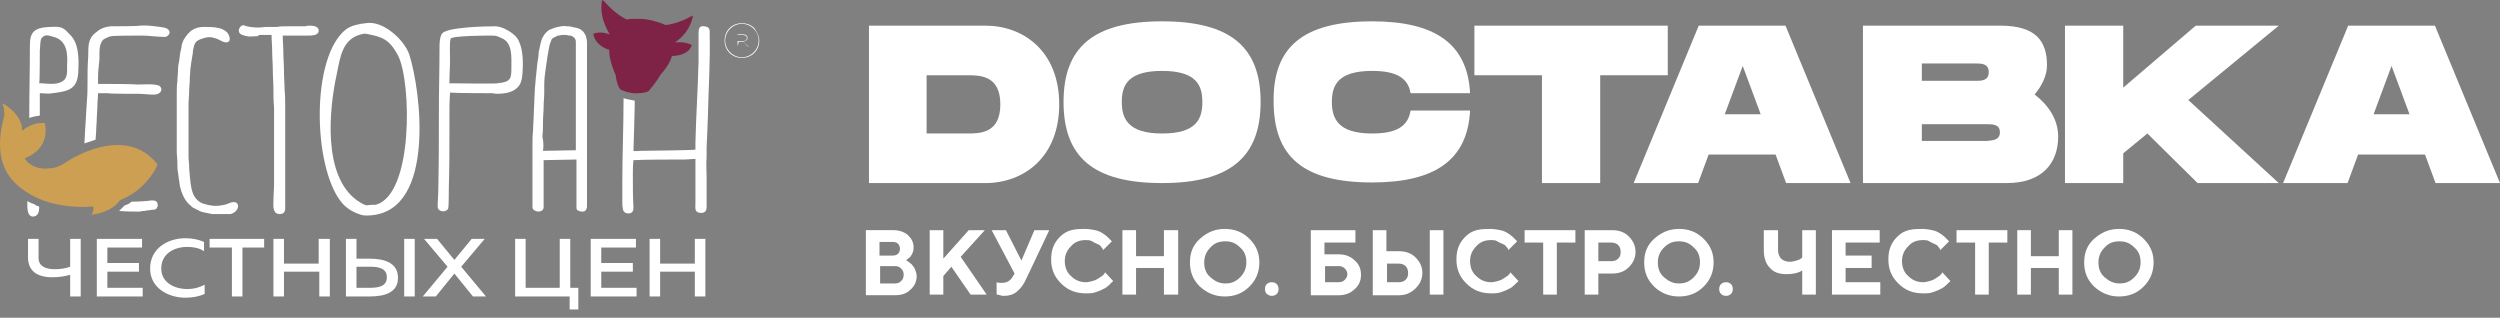
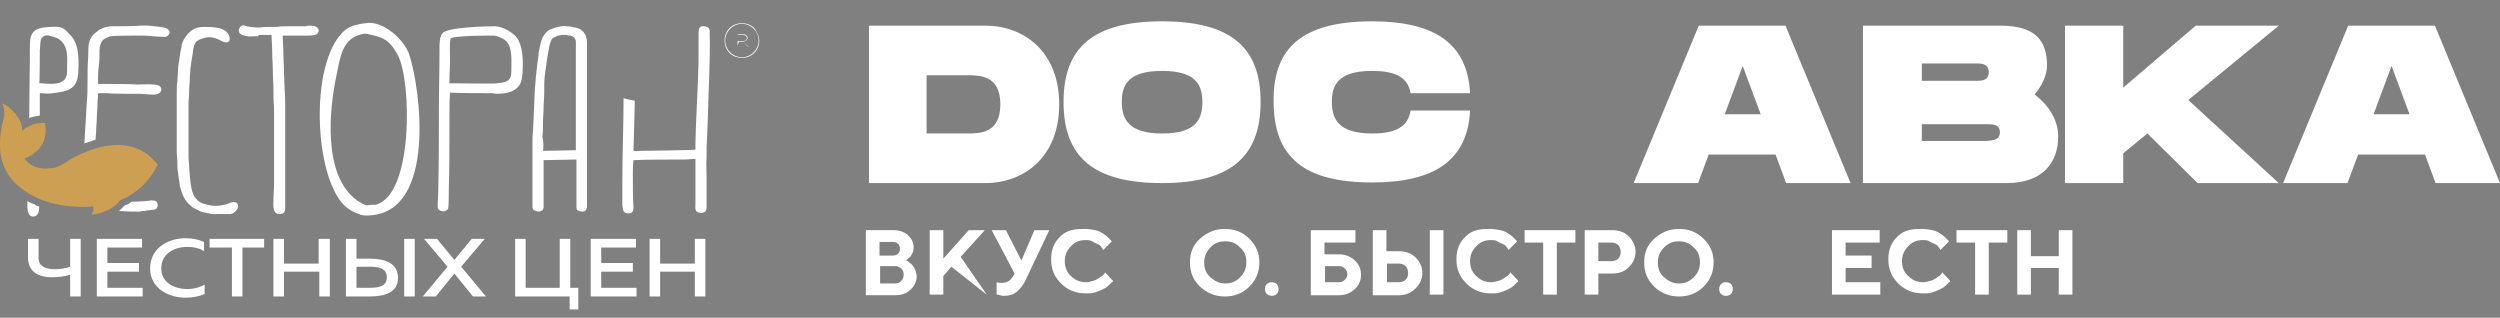
<svg xmlns="http://www.w3.org/2000/svg" width="299" height="38" viewBox="0 0 299 38" fill="none">
  <rect x="0" y="0" width="299" height="38" fill="#808080" stroke="none" />
  <path d="M70.205 19.004V24.711C70.205 24.86 70.131 25.008 70.057 25.156C69.908 25.304 69.76 25.304 69.612 25.304C69.39 25.304 69.241 25.23 69.093 25.156C68.945 25.082 68.945 24.934 68.945 24.711V19.078L65.017 19.153C65.017 19.894 65.017 20.635 65.017 21.228C65.017 21.895 65.017 22.488 65.017 23.081V24.785C65.017 24.934 64.943 25.082 64.868 25.156C64.72 25.23 64.572 25.304 64.424 25.304C64.201 25.304 64.053 25.23 63.905 25.156C63.757 25.082 63.683 24.934 63.683 24.711V18.93C63.683 18.412 63.683 17.893 63.683 17.3C63.683 16.707 63.683 16.188 63.757 15.595C63.757 15.002 63.831 14.409 63.831 13.89C63.831 13.297 63.905 12.705 63.905 12.186C63.905 11.593 63.979 11 63.979 10.481C64.053 9.962 64.053 9.369 64.127 8.925C64.201 8.406 64.201 7.961 64.276 7.516C64.35 7.072 64.424 6.627 64.424 6.256C64.498 5.886 64.572 5.515 64.646 5.219C64.72 4.922 64.794 4.626 64.943 4.404C65.017 4.255 65.165 4.033 65.313 3.885C65.462 3.737 65.61 3.588 65.832 3.514C66.054 3.44 66.203 3.366 66.425 3.292C66.647 3.218 66.87 3.218 67.092 3.144C67.314 3.144 67.537 3.07 67.759 3.144C67.981 3.144 68.204 3.144 68.426 3.218C68.648 3.292 68.871 3.292 69.093 3.366C69.316 3.44 69.464 3.514 69.612 3.662C69.834 3.811 69.908 4.033 70.057 4.255C70.131 4.478 70.205 4.774 70.205 5.145V17.893V19.004ZM64.943 18.041L68.871 17.967V5.145C68.871 4.997 68.871 4.774 68.797 4.7C68.797 4.626 68.723 4.552 68.648 4.478C68.574 4.404 68.5 4.404 68.426 4.329C68.352 4.255 68.204 4.255 68.13 4.255C67.981 4.255 67.833 4.181 67.685 4.181C67.537 4.181 67.388 4.181 67.24 4.181C67.092 4.181 66.944 4.255 66.796 4.255C66.647 4.255 66.573 4.329 66.425 4.404C66.351 4.478 66.203 4.478 66.129 4.552C66.054 4.626 65.98 4.7 65.98 4.7C65.906 4.922 65.758 5.219 65.684 5.589C65.61 5.96 65.536 6.405 65.462 6.849C65.387 7.368 65.313 7.887 65.239 8.406C65.165 8.925 65.091 9.518 65.091 10.185C65.091 10.259 65.091 10.333 65.091 10.407C65.091 10.481 65.091 10.555 65.091 10.555C65.091 10.629 65.091 10.703 65.091 10.778C65.091 10.852 65.091 10.926 65.091 11.074C65.091 11.667 65.017 12.186 65.017 12.779C65.017 13.372 64.943 13.964 64.943 14.557C64.943 15.15 64.943 15.743 64.868 16.336C65.017 17.003 65.017 17.522 64.943 18.041ZM59.384 11.148C58.717 11.148 54.492 11.148 53.825 11.074C53.751 12.037 53.751 13.001 53.751 13.964C53.751 14.483 53.751 14.928 53.751 15.447C53.751 17.819 53.751 20.19 53.677 22.562C53.677 22.933 53.677 24.711 53.603 24.934C53.381 25.453 52.343 25.378 52.343 24.711C52.343 24.044 52.417 23.377 52.417 22.71C52.491 19.597 52.491 16.485 52.491 13.297C52.491 10.778 52.565 8.258 52.565 5.738C52.565 5.219 52.565 4.478 52.862 4.033C53.381 3.218 58.272 3.144 59.236 3.144C60.125 3.144 61.459 3.959 61.904 4.626C61.83 4.552 62.052 4.848 62.052 4.922C62.571 5.96 62.571 7.516 62.497 8.702C62.423 9.518 62.349 10.185 61.608 10.703C60.866 11.222 59.829 11.222 58.939 11.222C59.013 11.148 59.829 11.148 59.384 11.148ZM59.458 9.962C61.163 9.814 61.163 9.369 61.163 7.961C61.163 6.849 61.311 5.071 59.977 4.552C59.458 4.329 59.384 4.255 58.791 4.255C58.42 4.255 54.048 4.255 53.899 4.626C53.751 4.922 53.825 6.701 53.825 7.072C53.825 7.961 53.751 8.925 53.751 9.814C53.751 10.036 53.677 9.962 54.048 9.962C54.27 9.962 59.384 10.036 59.458 9.962C59.236 10.036 59.162 10.036 59.458 9.962ZM42.93 25.601C42.041 25.304 41.3 24.785 40.781 24.118C37.446 19.894 37.149 6.849 41.374 3.514C41.967 3.07 42.93 2.847 43.746 2.773C45.821 2.402 48.341 4.774 48.934 6.479C50.342 10.778 52.121 25.082 44.413 25.749C43.672 25.823 43.227 25.749 42.93 25.601ZM43.301 24.341C43.375 24.415 43.672 24.489 43.82 24.563C44.264 24.489 44.783 24.489 44.931 24.489C49.453 23.303 49.23 9.814 47.6 6.627C46.562 4.7 45.747 4.404 43.746 4.033C43.671 4.033 43.672 4.033 43.597 4.033H43.523C40.929 4.478 40.707 6.775 40.262 8.925C39.373 13.001 38.557 21.006 42.708 23.97L43.301 24.341ZM31.072 4.181H32.48C32.48 4.848 32.554 5.515 32.554 6.182C32.554 6.924 32.628 7.665 32.628 8.406C32.628 9.147 32.702 9.888 32.702 10.629C32.702 11.37 32.702 12.112 32.776 12.853C32.776 13.594 32.776 14.335 32.776 15.002C32.776 15.595 32.776 16.336 32.776 17.077V20.635C32.776 21.228 32.776 21.747 32.776 22.043C32.776 22.71 32.702 23.377 32.702 24.044C32.702 24.489 32.554 25.601 33.444 25.601C33.962 25.601 34.111 25.304 34.111 24.934C34.111 24.489 34.111 23.97 34.111 23.6C34.111 23.451 34.111 23.303 34.111 23.155C34.111 22.784 34.111 22.414 34.111 22.117C34.111 21.598 34.111 21.154 34.111 20.709V17.151C34.111 16.559 34.111 15.892 34.111 15.076C34.111 14.335 34.111 13.668 34.111 12.927C34.111 12.186 34.111 11.445 34.036 10.703C34.036 9.962 33.962 9.221 33.962 8.48C33.962 7.739 33.888 6.998 33.888 6.256C33.888 5.589 33.814 4.922 33.814 4.255H34.259C34.481 4.255 34.629 4.255 34.778 4.255C35.148 4.255 35.445 4.255 35.815 4.255C36.408 4.255 36.186 4.255 36.779 4.255C37.297 4.255 38.039 4.255 38.113 3.737C38.187 3.218 37.594 3.07 37.149 3.07C36.63 3.07 37.001 3.07 36.482 3.144H36.408C35.963 3.144 35.445 3.144 35 3.144C34.926 3.144 34.852 3.144 34.778 3.144C34.629 3.144 34.481 3.144 34.333 3.144C33.962 3.144 33.518 3.144 33.147 3.218C32.776 3.218 32.406 3.218 32.035 3.218C31.368 3.218 31.517 3.292 30.849 3.292C30.479 3.292 29.59 3.218 29.293 3.07C28.774 2.773 28.107 3.885 28.997 4.181C29.886 4.478 29.96 4.329 30.849 4.329C30.924 4.181 30.998 4.181 31.072 4.181ZM21.437 21.673C21.363 21.376 21.363 21.006 21.288 20.635C21.214 20.264 21.214 19.894 21.214 19.449C21.214 19.004 21.14 18.56 21.14 18.115C21.14 17.67 21.14 17.226 21.14 16.707C21.14 16.262 21.14 15.743 21.14 15.299C21.14 14.706 21.14 14.261 21.14 13.964C21.14 13.52 21.14 13.075 21.14 12.556C21.14 12.112 21.14 11.593 21.14 11.148C21.14 10.629 21.14 10.185 21.214 9.74C21.214 9.295 21.288 8.851 21.288 8.406C21.288 7.961 21.363 7.591 21.437 7.22C21.511 6.849 21.511 6.479 21.585 6.182C21.659 5.886 21.733 5.589 21.733 5.367C21.807 5.145 21.881 4.922 21.956 4.774C22.549 3.811 23.141 3.218 24.401 3.218C25.439 3.218 27.144 3.218 27.44 4.404C27.588 4.922 27.292 5.219 26.699 4.997C26.328 4.848 26.032 4.626 25.661 4.552C25.217 4.404 24.846 4.404 24.401 4.552C24.179 4.626 23.883 4.7 23.66 4.848C23.215 5.071 23.141 5.738 23.067 6.182V6.256V6.331C22.993 6.627 22.993 6.849 22.919 7.22C22.845 7.516 22.845 7.887 22.771 8.258C22.771 8.628 22.697 9.073 22.697 9.518C22.697 9.962 22.623 10.407 22.623 10.926C22.623 11.445 22.549 11.963 22.549 12.482C22.549 12.927 22.549 13.52 22.549 14.113C22.549 14.78 22.549 15.373 22.549 15.743C22.549 16.262 22.549 16.781 22.549 17.3C22.549 17.819 22.549 18.263 22.549 18.708C22.549 19.153 22.623 19.523 22.623 19.968C22.623 20.338 22.697 20.709 22.697 21.006C22.845 22.265 22.845 23.748 24.253 24.341C25.217 24.637 25.884 24.711 26.847 24.489C27.218 24.415 27.44 24.267 27.737 24.192C28.774 23.97 28.7 25.304 27.588 25.601C27.218 25.601 26.551 25.601 25.958 25.601H25.81C25.661 25.601 25.587 25.601 25.365 25.601C24.105 25.304 24.401 25.527 23.29 24.934C23.067 24.86 22.919 24.711 22.771 24.563C22.03 23.97 21.733 23.081 21.511 22.265C21.511 22.043 21.437 21.821 21.437 21.673ZM17.064 4.255C16.693 4.255 13.655 4.255 13.284 4.329C13.136 4.329 12.469 4.626 12.32 4.774C11.728 5.441 11.95 6.479 11.876 7.294C11.802 7.961 11.728 8.554 11.728 9.295C11.728 9.518 11.728 9.74 11.728 10.036C12.395 10.036 15.878 10.036 16.471 10.111C16.99 10.111 18.769 9.962 19.139 10.333C19.51 10.703 19.213 11.222 18.62 11.296C18.176 11.37 17.212 11.222 16.693 11.222C16.545 11.222 16.323 11.222 16.174 11.222C15.952 11.222 13.062 11.222 12.913 11.148C12.617 11.148 12.395 11.148 12.098 11.148H11.728C11.728 11.593 11.653 12.037 11.653 12.556C11.653 13.075 11.579 13.594 11.579 14.039C11.579 14.557 11.505 15.076 11.505 15.521C11.505 15.966 11.431 16.336 11.431 16.707C10.986 16.855 10.542 17.003 10.097 17.151C10.097 16.707 10.171 16.188 10.171 15.743L10.393 12.037C10.468 11.296 10.468 10.629 10.468 9.814C10.468 8.776 10.468 7.961 10.542 6.924C10.616 5.96 10.393 4.997 11.135 4.181C11.283 4.033 11.431 3.885 11.653 3.737C12.098 3.366 12.617 3.218 13.21 3.144C13.506 3.144 16.471 3.144 16.693 3.07C17.731 2.995 18.62 3.144 19.584 3.292C20.029 3.366 20.399 3.662 20.251 4.033C20.103 4.329 19.806 4.478 19.51 4.404C18.769 4.404 17.731 4.255 17.064 4.255ZM15.73 24.118C16.693 24.118 17.657 24.044 18.102 23.97C18.324 23.97 18.472 23.97 18.62 24.044C18.769 24.118 18.843 24.267 18.843 24.415C18.917 24.563 18.843 24.711 18.769 24.86C18.695 25.008 18.546 25.082 18.324 25.082C18.102 25.082 17.879 25.156 17.805 25.156C17.657 25.156 17.509 25.156 17.286 25.23C17.138 25.23 16.916 25.23 16.767 25.304C16.619 25.304 16.471 25.304 16.323 25.304C16.026 25.304 15.137 25.304 14.248 25.23C14.47 25.008 14.692 24.785 14.915 24.563C15.211 24.489 15.508 24.341 15.73 24.118ZM7.725 9.518C8.096 9.073 8.022 8.332 8.022 7.813C8.096 6.553 8.096 4.848 6.391 4.404C5.798 4.255 5.428 4.033 4.983 4.552C4.761 4.848 4.835 5.664 4.761 6.034C4.761 6.405 4.761 9.888 4.687 9.962C4.612 9.962 4.464 9.962 4.983 9.962C6.021 10.036 7.058 10.185 7.725 9.518ZM4.687 24.711V24.785C4.687 25.23 4.612 25.823 4.02 25.897C3.13 25.971 3.278 24.563 3.278 24.044C3.501 24.192 3.797 24.341 4.094 24.415C4.242 24.563 4.464 24.637 4.687 24.711ZM9.356 8.776C9.208 10.333 8.541 10.852 6.836 11.074C5.65 11.222 6.095 11.222 4.909 11.148C4.761 11.148 4.761 11.148 4.761 11.222C4.761 11.296 4.761 11.37 4.761 11.593C4.761 11.889 4.761 12.482 4.761 12.853C4.761 13.149 4.761 13.446 4.761 13.816C4.316 13.89 3.871 13.964 3.501 14.113C3.501 11.222 3.575 8.332 3.575 5.441C3.575 3.811 4.094 3.292 6.021 3.218C7.503 3.144 7.577 3.292 8.541 4.329C9.504 5.441 9.43 7.368 9.356 8.776ZM84.213 3.144C84.954 3.218 84.88 3.588 84.88 4.107C84.954 7.442 84.731 10.778 84.657 14.113C84.657 14.483 84.509 17.596 84.509 17.67V18.856C84.435 19.523 84.509 20.338 84.509 21.006C84.509 22.265 84.509 23.525 84.509 24.785C84.509 25.23 84.287 25.527 83.694 25.453C83.027 25.378 83.175 24.785 83.175 24.341C83.175 23.822 83.175 19.004 83.175 19.004C83.175 19.004 82.063 19.078 81.915 19.078C81.026 19.078 76.801 19.078 75.912 19.153C75.689 19.153 75.763 19.078 75.763 19.153C75.689 19.671 75.689 20.487 75.689 21.08C75.689 22.34 75.689 23.6 75.763 24.86C75.763 25.23 75.615 25.527 75.171 25.527C74.43 25.527 74.504 24.934 74.43 24.489C74.43 23.6 74.43 22.636 74.43 21.747C74.43 18.412 74.578 15.076 74.578 11.741C75.022 11.889 75.541 11.963 75.912 12.037C75.912 12.186 75.912 12.334 75.912 12.556C75.912 13.223 75.763 17.967 75.763 18.041C75.838 18.115 76.505 18.041 76.579 18.041C76.875 18.041 83.175 17.967 83.175 17.893C83.175 17.67 83.175 17.3 83.175 17.003C83.249 13.816 83.472 10.555 83.546 7.368C83.546 6.256 83.546 5.145 83.546 4.033C83.546 3.44 83.62 3.07 84.213 3.144Z" fill="white" />
  <path d="M16.99 28.565V29.603H12.839V31.456H16.619V32.493H12.839V34.42H17.064V35.458H11.579V28.565H16.99ZM22.178 28.491C22.993 28.491 23.734 28.639 24.401 28.936V30.047C23.883 29.677 23.141 29.529 22.4 29.529C20.918 29.529 19.287 30.27 19.287 32.123C19.287 33.827 20.918 34.569 22.4 34.569C23.215 34.569 23.957 34.346 24.476 34.05V35.161C23.808 35.458 22.993 35.606 22.178 35.606C20.103 35.606 17.953 34.42 17.953 32.123C17.953 29.677 20.103 28.491 22.178 28.491ZM31.591 28.565V29.603H28.997V35.458H27.737V29.603H25.068V28.565H31.591ZM39.447 28.565V35.458H38.187V32.493H33.962V35.458H32.702V28.565H33.962V31.53H38.113V28.565H39.447ZM41.374 35.458V28.565H42.634V30.937H44.19C46.043 30.937 47.6 31.456 47.6 33.234C47.6 34.939 46.117 35.458 44.19 35.458H41.374ZM42.634 34.42H44.264C45.376 34.42 46.266 34.198 46.266 33.16C46.266 32.123 45.376 31.9 44.264 31.9H42.634V34.42ZM48.341 28.565H49.601V35.458H48.341V28.565ZM50.564 35.458L53.529 31.9L50.712 28.565H52.269L54.344 31.085L56.419 28.565H57.976L55.159 31.9L58.124 35.458H56.568L54.344 32.716L52.121 35.458H50.564ZM68.13 37.014V35.458H61.608V28.565H62.867V34.42H66.944V28.565H68.204V34.42H69.167V37.014H68.13ZM76.06 28.565V29.603H71.91V31.456H75.689V32.493H71.91V34.42H76.134V35.458H70.65V28.565H76.06ZM84.361 28.565V35.458H83.101V32.493H78.951V35.458H77.691V28.565H78.951V31.53H83.101V28.565H84.361ZM8.392 35.458V32.864C7.651 33.086 6.91 33.16 6.243 33.16C4.464 33.16 3.353 32.419 3.353 30.789V28.565H4.612V30.863C4.612 31.826 5.428 32.197 6.54 32.197C7.132 32.197 7.799 32.123 8.392 31.9V28.565H9.652V35.458H8.392Z" fill="white" />
-   <path d="M72.132 0.031C73.021 0.994 73.762 1.735 74.948 2.328C75.319 2.254 75.541 2.254 75.912 2.254C76.431 2.254 76.875 2.254 77.394 2.328C78.209 2.477 78.951 2.699 79.618 2.995C80.803 2.847 81.841 2.402 82.805 1.884H82.879C82.805 2.18 82.582 3.811 80.729 5.071C80.729 5.071 81.841 4.922 82.73 5.367C82.73 5.367 82.582 6.627 80.359 6.701C80.359 6.701 80.21 7.59 78.951 8.999C78.951 8.999 78.58 9.74 77.542 10.926C77.542 10.926 75.986 11.593 74.207 10.703C74.207 10.703 73.837 10.481 73.614 8.925C73.614 8.925 72.799 7.22 72.873 5.96C72.873 5.96 71.243 5.589 70.946 4.033C70.946 4.033 71.835 3.662 72.873 4.107C73.095 4.181 71.613 2.477 71.984 0.105C72.058 0.031 72.132 -0.043 72.132 0.031Z" fill="#7F2346" />
  <path d="M0.24 12.334C0.314 12.408 0.388 12.408 0.536 12.482C2.093 13.446 2.76 14.854 2.611 15.521C2.611 15.595 2.685 15.595 2.685 15.595C3.056 15.299 4.02 14.631 5.28 14.706H5.354C5.428 15.002 6.095 17.67 2.982 18.93C2.982 18.93 2.908 19.004 2.982 19.004C3.13 19.227 4.02 20.413 6.021 20.116C6.021 20.116 6.836 20.19 8.17 19.227C8.17 19.227 14.989 14.706 18.843 19.671C18.769 19.82 18.472 20.783 17.064 22.191C16.323 22.932 15.359 23.525 14.322 23.97C13.432 25.304 11.505 25.601 11.06 25.675C10.986 25.675 10.986 25.675 10.986 25.601C11.06 25.452 11.283 25.008 11.135 24.711C11.135 24.711 11.135 24.711 11.06 24.711C10.986 24.711 11.06 24.711 10.764 24.711C8.985 24.859 6.391 24.563 4.612 23.748C1.203 22.191 -1.094 19.597 0.536 13.742C0.462 13.52 0.61 13.001 0.24 12.334Z" fill="#CC9F53" />
  <path d="M88.215 5.515V4.107H88.808C89.104 4.107 89.401 4.181 89.401 4.552C89.401 4.848 89.104 4.922 88.882 4.996L89.549 5.589H89.475L88.882 4.996H88.363L88.215 5.515ZM90.142 6.256C90.513 5.886 90.735 5.367 90.735 4.848C90.735 4.329 90.513 3.811 90.142 3.44C89.771 3.069 89.253 2.847 88.734 2.847C88.215 2.847 87.696 3.069 87.326 3.44C86.955 3.811 86.733 4.329 86.733 4.848C86.733 5.367 86.955 5.886 87.326 6.256C87.696 6.627 88.215 6.849 88.734 6.849C89.253 6.849 89.771 6.627 90.142 6.256ZM90.809 4.848C90.809 5.441 90.587 5.96 90.216 6.33C89.846 6.701 89.327 6.923 88.734 6.923C88.141 6.923 87.622 6.701 87.251 6.33C86.881 5.96 86.659 5.441 86.659 4.848C86.659 4.255 86.881 3.736 87.251 3.366C87.622 2.995 88.141 2.773 88.734 2.773C89.327 2.773 89.846 2.995 90.216 3.366C90.513 3.811 90.809 4.329 90.809 4.848ZM88.215 4.922H88.808C89.03 4.922 89.327 4.848 89.327 4.552C89.327 4.255 89.03 4.181 88.808 4.181H88.215V4.922Z" fill="white" />
  <path d="M126.681 12.482C126.681 18.856 122.382 21.895 117.861 21.895H103.928V3.069H117.861C122.382 3.069 126.681 6.108 126.681 12.482ZM119.64 12.482C119.64 8.999 117.194 8.999 115.638 8.999H110.82V15.966H115.638C117.194 15.966 119.64 15.966 119.64 12.482Z" fill="white" />
  <path d="M127.2 12.186C127.2 5.664 130.757 2.551 138.984 2.551C147.211 2.551 150.769 5.664 150.769 12.186C150.769 18.708 147.211 21.895 138.984 21.895C130.757 21.895 127.2 18.782 127.2 12.186ZM143.802 12.186C143.802 10.259 143.135 8.48 138.984 8.48C134.834 8.48 134.167 10.259 134.167 12.186C134.167 14.187 134.908 15.966 138.984 15.966C143.135 15.966 143.802 14.187 143.802 12.186Z" fill="white" />
  <path d="M164.109 2.551C171.595 2.551 175.523 5.219 175.82 11.148H168.705C168.408 9.369 167.074 8.48 164.109 8.48C159.959 8.48 159.292 10.259 159.292 12.186C159.292 14.187 160.033 15.966 164.109 15.966C167.074 15.966 168.408 15.076 168.705 13.223H175.82C175.523 19.153 171.595 21.821 164.109 21.821C155.809 21.821 152.325 18.708 152.325 12.112C152.251 5.664 155.809 2.551 164.109 2.551Z" fill="white" />
-   <path d="M199.463 8.999H191.384V21.895H184.417V8.999H176.339V3.069H199.463V8.999Z" fill="white" />
  <path d="M212.359 18.485H204.354L203.094 21.895H195.386L203.168 3.069H213.545L221.327 21.895H213.619L212.359 18.485ZM210.58 13.668L208.431 7.887L206.281 13.668H210.58Z" fill="white" />
  <path d="M246.156 16.336C246.156 19.449 244.303 21.895 240.004 21.895H222.809V3.069H239.263C243.561 3.069 244.821 4.996 244.821 7.813C244.821 8.999 244.229 10.259 243.339 11.296C244.97 12.556 246.156 14.261 246.156 16.336ZM229.85 9.666H236.298C236.965 9.666 237.855 9.666 237.855 8.628C237.855 7.591 236.965 7.591 236.298 7.591H229.85V9.666ZM239.189 15.817C239.189 14.854 238.299 14.854 237.632 14.854H229.85V16.855H237.632C238.299 16.781 239.189 16.781 239.189 15.817Z" fill="white" />
  <path d="M261.72 11.963L272.541 21.895H262.832L256.828 15.966L253.938 18.337V21.895H246.971V3.069H253.938V10.481L262.609 3.069H272.541L261.72 11.963Z" fill="white" />
  <path d="M290.032 18.485H282.028L280.768 21.895H273.06L280.842 3.069H291.218L299 21.895H291.292L290.032 18.485ZM288.179 13.668L286.03 7.887L283.88 13.668H288.179Z" fill="white" />
  <path d="M107.04 35.309H103.557V27.527H106.892C107.559 27.527 108.152 27.749 108.597 28.12C109.041 28.565 109.264 29.009 109.264 29.528C109.264 29.75 109.264 29.899 109.19 30.121C109.116 30.343 109.041 30.492 108.967 30.566C108.893 30.714 108.819 30.788 108.671 30.862C108.597 30.936 108.523 31.01 108.449 31.084L108.374 31.159C108.374 31.159 108.449 31.159 108.523 31.233C108.597 31.233 108.671 31.307 108.819 31.455C108.967 31.529 109.116 31.677 109.19 31.826C109.338 31.974 109.412 32.122 109.486 32.344C109.56 32.567 109.634 32.789 109.634 33.011C109.634 33.605 109.412 34.197 108.893 34.642C108.449 35.087 107.856 35.309 107.04 35.309ZM106.744 28.935H105.187V30.566H106.744C107.04 30.566 107.263 30.492 107.411 30.343C107.559 30.195 107.633 29.973 107.633 29.75C107.633 29.528 107.559 29.306 107.411 29.157C107.263 29.009 107.04 28.935 106.744 28.935ZM105.262 33.901H107.04C107.337 33.901 107.559 33.827 107.782 33.605C108.004 33.382 108.078 33.16 108.078 32.863C108.078 32.567 108.004 32.344 107.782 32.122C107.559 31.9 107.337 31.826 107.04 31.826H105.262V33.901Z" fill="white" />
-   <path d="M112.821 27.528V30.937L115.86 27.528H117.787L114.897 30.715L118.009 35.236H116.082L113.785 31.9L112.821 33.012V35.236H111.191V27.528H112.821Z" fill="white" />
+   <path d="M112.821 27.528V30.937L115.86 27.528H117.787L114.897 30.715L118.009 35.236L113.785 31.9L112.821 33.012V35.236H111.191V27.528H112.821Z" fill="white" />
  <path d="M120.307 27.528L122.16 31.159L123.716 27.528H125.495L122.753 33.309C122.456 33.976 122.086 34.495 121.641 34.865C121.196 35.236 120.678 35.384 120.085 35.384C119.936 35.384 119.788 35.384 119.64 35.31C119.492 35.31 119.418 35.236 119.344 35.236H119.195V33.753C119.344 33.827 119.566 33.827 119.862 33.827C120.381 33.827 120.826 33.605 121.122 33.086L121.345 32.716L118.602 27.528H120.307Z" fill="white" />
  <path d="M129.794 27.379C130.164 27.379 130.609 27.453 130.98 27.528C131.35 27.602 131.647 27.75 131.869 27.898C132.091 28.046 132.314 28.195 132.462 28.343C132.61 28.491 132.758 28.639 132.833 28.713L132.981 28.862L131.943 29.899C131.943 29.899 131.869 29.825 131.869 29.751C131.869 29.677 131.721 29.603 131.647 29.455C131.573 29.306 131.35 29.232 131.202 29.158C131.054 29.084 130.831 29.01 130.609 28.862C130.387 28.713 130.09 28.713 129.868 28.713C129.127 28.713 128.534 28.936 128.089 29.455C127.57 29.973 127.348 30.566 127.348 31.233C127.348 31.9 127.57 32.568 128.089 33.012C128.608 33.531 129.201 33.753 129.868 33.753C130.164 33.753 130.387 33.679 130.683 33.605C130.98 33.531 131.128 33.457 131.35 33.309C131.499 33.234 131.647 33.086 131.795 33.012C131.943 32.938 132.017 32.79 132.091 32.716L132.166 32.568L133.129 33.605C133.129 33.679 133.055 33.679 132.981 33.753C132.907 33.828 132.758 33.976 132.61 34.124C132.462 34.272 132.166 34.495 131.943 34.569C131.721 34.717 131.424 34.791 131.054 34.939C130.683 35.087 130.313 35.087 129.868 35.087C128.682 35.087 127.719 34.717 126.903 33.902C126.088 33.086 125.717 32.197 125.717 31.011C125.717 29.825 126.088 28.936 126.903 28.195C127.719 27.453 128.608 27.379 129.794 27.379Z" fill="white" />
-   <path d="M140.911 27.528V35.236H139.207V32.049H135.871V35.236H134.241V27.528H135.871V30.64H139.207V27.528H140.911Z" fill="white" />
  <path d="M143.505 34.272C142.69 33.457 142.319 32.568 142.319 31.382C142.319 30.196 142.69 29.306 143.505 28.565C144.321 27.824 145.284 27.379 146.47 27.379C147.656 27.379 148.619 27.75 149.435 28.565C150.25 29.381 150.62 30.27 150.62 31.382C150.62 32.493 150.25 33.457 149.435 34.272C148.619 35.087 147.656 35.458 146.47 35.458C145.284 35.458 144.321 35.013 143.505 34.272ZM144.765 29.603C144.246 30.122 144.024 30.715 144.024 31.382C144.024 32.123 144.246 32.716 144.765 33.16C145.284 33.605 145.803 33.902 146.544 33.902C147.285 33.902 147.804 33.679 148.323 33.16C148.842 32.642 149.064 32.049 149.064 31.382C149.064 30.64 148.842 30.048 148.323 29.603C147.804 29.084 147.285 28.862 146.544 28.862C145.803 28.862 145.21 29.084 144.765 29.603Z" fill="white" />
  <path d="M151.51 35.161C151.362 35.013 151.287 34.791 151.287 34.569C151.287 34.346 151.362 34.124 151.51 33.976C151.658 33.827 151.88 33.753 152.103 33.753C152.325 33.753 152.547 33.827 152.696 33.976C152.844 34.124 152.918 34.346 152.918 34.569C152.918 34.791 152.844 35.013 152.696 35.161C152.547 35.31 152.325 35.384 152.103 35.384C151.88 35.384 151.732 35.31 151.51 35.161Z" fill="white" />
  <path d="M160.181 35.31H156.772V27.528H162.108V29.01H158.403V30.418H160.107C160.848 30.418 161.515 30.64 162.034 31.159C162.553 31.604 162.775 32.197 162.775 32.864C162.775 33.531 162.553 34.124 162.034 34.569C161.59 35.013 160.922 35.31 160.181 35.31ZM158.477 33.753H160.107C160.404 33.753 160.626 33.679 160.848 33.457C161.071 33.234 161.145 33.012 161.145 32.79C161.145 32.568 161.071 32.345 160.848 32.123C160.626 31.9 160.404 31.826 160.107 31.826H158.477V33.753Z" fill="white" />
  <path d="M167.371 35.31H164.184V27.528H165.814V30.047H167.296C168.112 30.047 168.779 30.27 169.298 30.789C169.816 31.308 170.113 31.9 170.113 32.642C170.113 33.383 169.816 33.976 169.298 34.495C168.779 35.013 168.112 35.31 167.371 35.31ZM165.888 33.753H167.296C167.593 33.753 167.889 33.679 168.112 33.457C168.334 33.234 168.408 33.012 168.408 32.642C168.408 32.345 168.334 32.049 168.112 31.826C167.889 31.604 167.593 31.53 167.296 31.53H165.888V33.753ZM172.633 27.528V35.236H171.002V27.528H172.633Z" fill="white" />
  <path d="M178.266 27.379C178.636 27.379 179.081 27.453 179.451 27.528C179.822 27.602 180.118 27.75 180.341 27.898C180.563 28.046 180.785 28.195 180.934 28.343C181.082 28.491 181.23 28.639 181.304 28.713L181.453 28.862L180.415 29.899C180.415 29.899 180.341 29.825 180.341 29.751C180.341 29.677 180.193 29.603 180.118 29.455C180.044 29.306 179.822 29.232 179.674 29.158C179.526 29.084 179.303 29.01 179.081 28.862C178.858 28.713 178.562 28.713 178.34 28.713C177.599 28.713 177.006 28.936 176.561 29.455C176.042 29.973 175.82 30.566 175.82 31.233C175.82 31.9 176.042 32.568 176.561 33.012C177.08 33.531 177.673 33.753 178.34 33.753C178.636 33.753 178.858 33.679 179.155 33.605C179.451 33.531 179.6 33.457 179.822 33.309C179.97 33.234 180.118 33.086 180.267 33.012C180.415 32.938 180.489 32.79 180.563 32.716L180.637 32.568L181.601 33.605C181.601 33.679 181.527 33.679 181.453 33.753C181.378 33.828 181.23 33.976 181.082 34.124C180.934 34.272 180.637 34.495 180.415 34.569C180.193 34.717 179.896 34.791 179.526 34.939C179.155 35.087 178.784 35.087 178.34 35.087C177.154 35.087 176.19 34.717 175.375 33.902C174.56 33.086 174.189 32.197 174.189 31.011C174.189 29.825 174.56 28.936 175.375 28.195C176.19 27.453 177.08 27.379 178.266 27.379Z" fill="white" />
  <path d="M182.342 27.528H188.419V29.01H186.196V35.236H184.565V29.01H182.342V27.528Z" fill="white" />
  <path d="M189.531 27.528H192.792C193.608 27.528 194.275 27.75 194.793 28.269C195.312 28.788 195.609 29.381 195.609 30.122C195.609 30.863 195.312 31.456 194.793 31.974C194.275 32.493 193.608 32.716 192.792 32.716H191.162V35.236H189.531V27.528ZM192.718 29.01H191.162V31.233H192.718C193.015 31.233 193.311 31.159 193.533 30.937C193.756 30.715 193.83 30.492 193.83 30.122C193.83 29.825 193.756 29.529 193.533 29.306C193.385 29.158 193.089 29.01 192.718 29.01Z" fill="white" />
  <path d="M197.832 34.272C197.017 33.457 196.646 32.568 196.646 31.382C196.646 30.196 197.017 29.306 197.832 28.565C198.647 27.824 199.611 27.379 200.797 27.379C201.983 27.379 202.946 27.75 203.761 28.565C204.577 29.381 204.947 30.27 204.947 31.382C204.947 32.493 204.577 33.457 203.761 34.272C202.946 35.087 201.983 35.458 200.797 35.458C199.611 35.458 198.573 35.013 197.832 34.272ZM199.018 29.603C198.499 30.122 198.277 30.715 198.277 31.382C198.277 32.123 198.499 32.716 199.018 33.16C199.537 33.605 200.056 33.902 200.797 33.902C201.538 33.902 202.057 33.679 202.575 33.16C203.094 32.642 203.317 32.049 203.317 31.382C203.317 30.64 203.094 30.048 202.575 29.603C202.057 29.084 201.538 28.862 200.797 28.862C200.056 28.862 199.537 29.084 199.018 29.603Z" fill="white" />
  <path d="M205.837 35.161C205.688 35.013 205.614 34.791 205.614 34.569C205.614 34.346 205.688 34.124 205.837 33.976C205.985 33.827 206.207 33.753 206.43 33.753C206.652 33.753 206.874 33.827 207.022 33.976C207.171 34.124 207.245 34.346 207.245 34.569C207.245 34.791 207.171 35.013 207.022 35.161C206.874 35.31 206.652 35.384 206.43 35.384C206.207 35.384 205.985 35.31 205.837 35.161Z" fill="white" />
-   <path d="M212.655 27.528V29.899C212.655 30.344 212.803 30.715 213.026 30.937C213.248 31.159 213.619 31.308 214.063 31.308C214.36 31.308 214.582 31.233 214.879 31.159C215.101 31.085 215.323 31.011 215.472 30.863L215.546 30.789V27.528H217.176V35.236H215.546V32.345C215.101 32.642 214.434 32.79 213.693 32.79C212.803 32.79 212.136 32.568 211.692 32.049C211.173 31.53 210.951 30.789 210.951 29.899V27.528H212.655Z" fill="white" />
  <path d="M220.734 33.753H224.884V35.236H219.103V27.528H224.81V29.01H220.734V30.566H223.847V32.049H220.734V33.753Z" fill="white" />
  <path d="M229.924 27.379C230.295 27.379 230.739 27.453 231.11 27.528C231.481 27.602 231.777 27.75 231.999 27.898C232.222 28.046 232.444 28.195 232.592 28.343C232.741 28.491 232.889 28.639 232.963 28.713L233.111 28.862L232.074 29.899C232.074 29.899 231.999 29.825 231.999 29.751C231.999 29.677 231.851 29.603 231.777 29.455C231.703 29.306 231.481 29.232 231.332 29.158C231.184 29.084 230.962 29.01 230.739 28.862C230.517 28.713 230.221 28.713 229.998 28.713C229.257 28.713 228.664 28.936 228.22 29.455C227.701 29.973 227.478 30.566 227.478 31.233C227.478 31.9 227.701 32.568 228.22 33.012C228.738 33.531 229.331 33.753 229.998 33.753C230.295 33.753 230.517 33.679 230.814 33.605C231.11 33.531 231.258 33.457 231.481 33.309C231.629 33.234 231.777 33.086 231.925 33.012C232.074 32.938 232.148 32.79 232.222 32.716L232.296 32.568L233.259 33.605C233.259 33.679 233.185 33.679 233.111 33.753C233.037 33.828 232.889 33.976 232.741 34.124C232.592 34.272 232.296 34.495 232.074 34.569C231.851 34.717 231.555 34.791 231.184 34.939C230.814 35.087 230.443 35.087 229.998 35.087C228.812 35.087 227.849 34.717 227.034 33.902C226.218 33.086 225.848 32.197 225.848 31.011C225.848 29.825 226.218 28.936 227.034 28.195C227.849 27.453 228.738 27.379 229.924 27.379Z" fill="white" />
  <path d="M234.001 27.528H240.078V29.01H237.855V35.236H236.224V29.01H234.001V27.528Z" fill="white" />
  <path d="M247.86 27.528V35.236H246.23V32.049H242.894V35.236H241.264V27.528H242.894V30.64H246.23V27.528H247.86Z" fill="white" />
-   <path d="M250.454 34.272C249.639 33.457 249.268 32.568 249.268 31.382C249.268 30.196 249.639 29.306 250.454 28.565C251.269 27.824 252.233 27.379 253.419 27.379C254.605 27.379 255.568 27.75 256.383 28.565C257.199 29.381 257.569 30.27 257.569 31.382C257.569 32.493 257.199 33.457 256.383 34.272C255.568 35.087 254.605 35.458 253.419 35.458C252.233 35.458 251.269 35.013 250.454 34.272ZM251.714 29.603C251.195 30.122 250.973 30.715 250.973 31.382C250.973 32.123 251.195 32.716 251.714 33.16C252.233 33.605 252.752 33.902 253.493 33.902C254.234 33.902 254.753 33.679 255.272 33.16C255.791 32.642 256.013 32.049 256.013 31.382C256.013 30.64 255.791 30.048 255.272 29.603C254.753 29.084 254.234 28.862 253.493 28.862C252.752 28.862 252.159 29.084 251.714 29.603Z" fill="white" />
</svg>